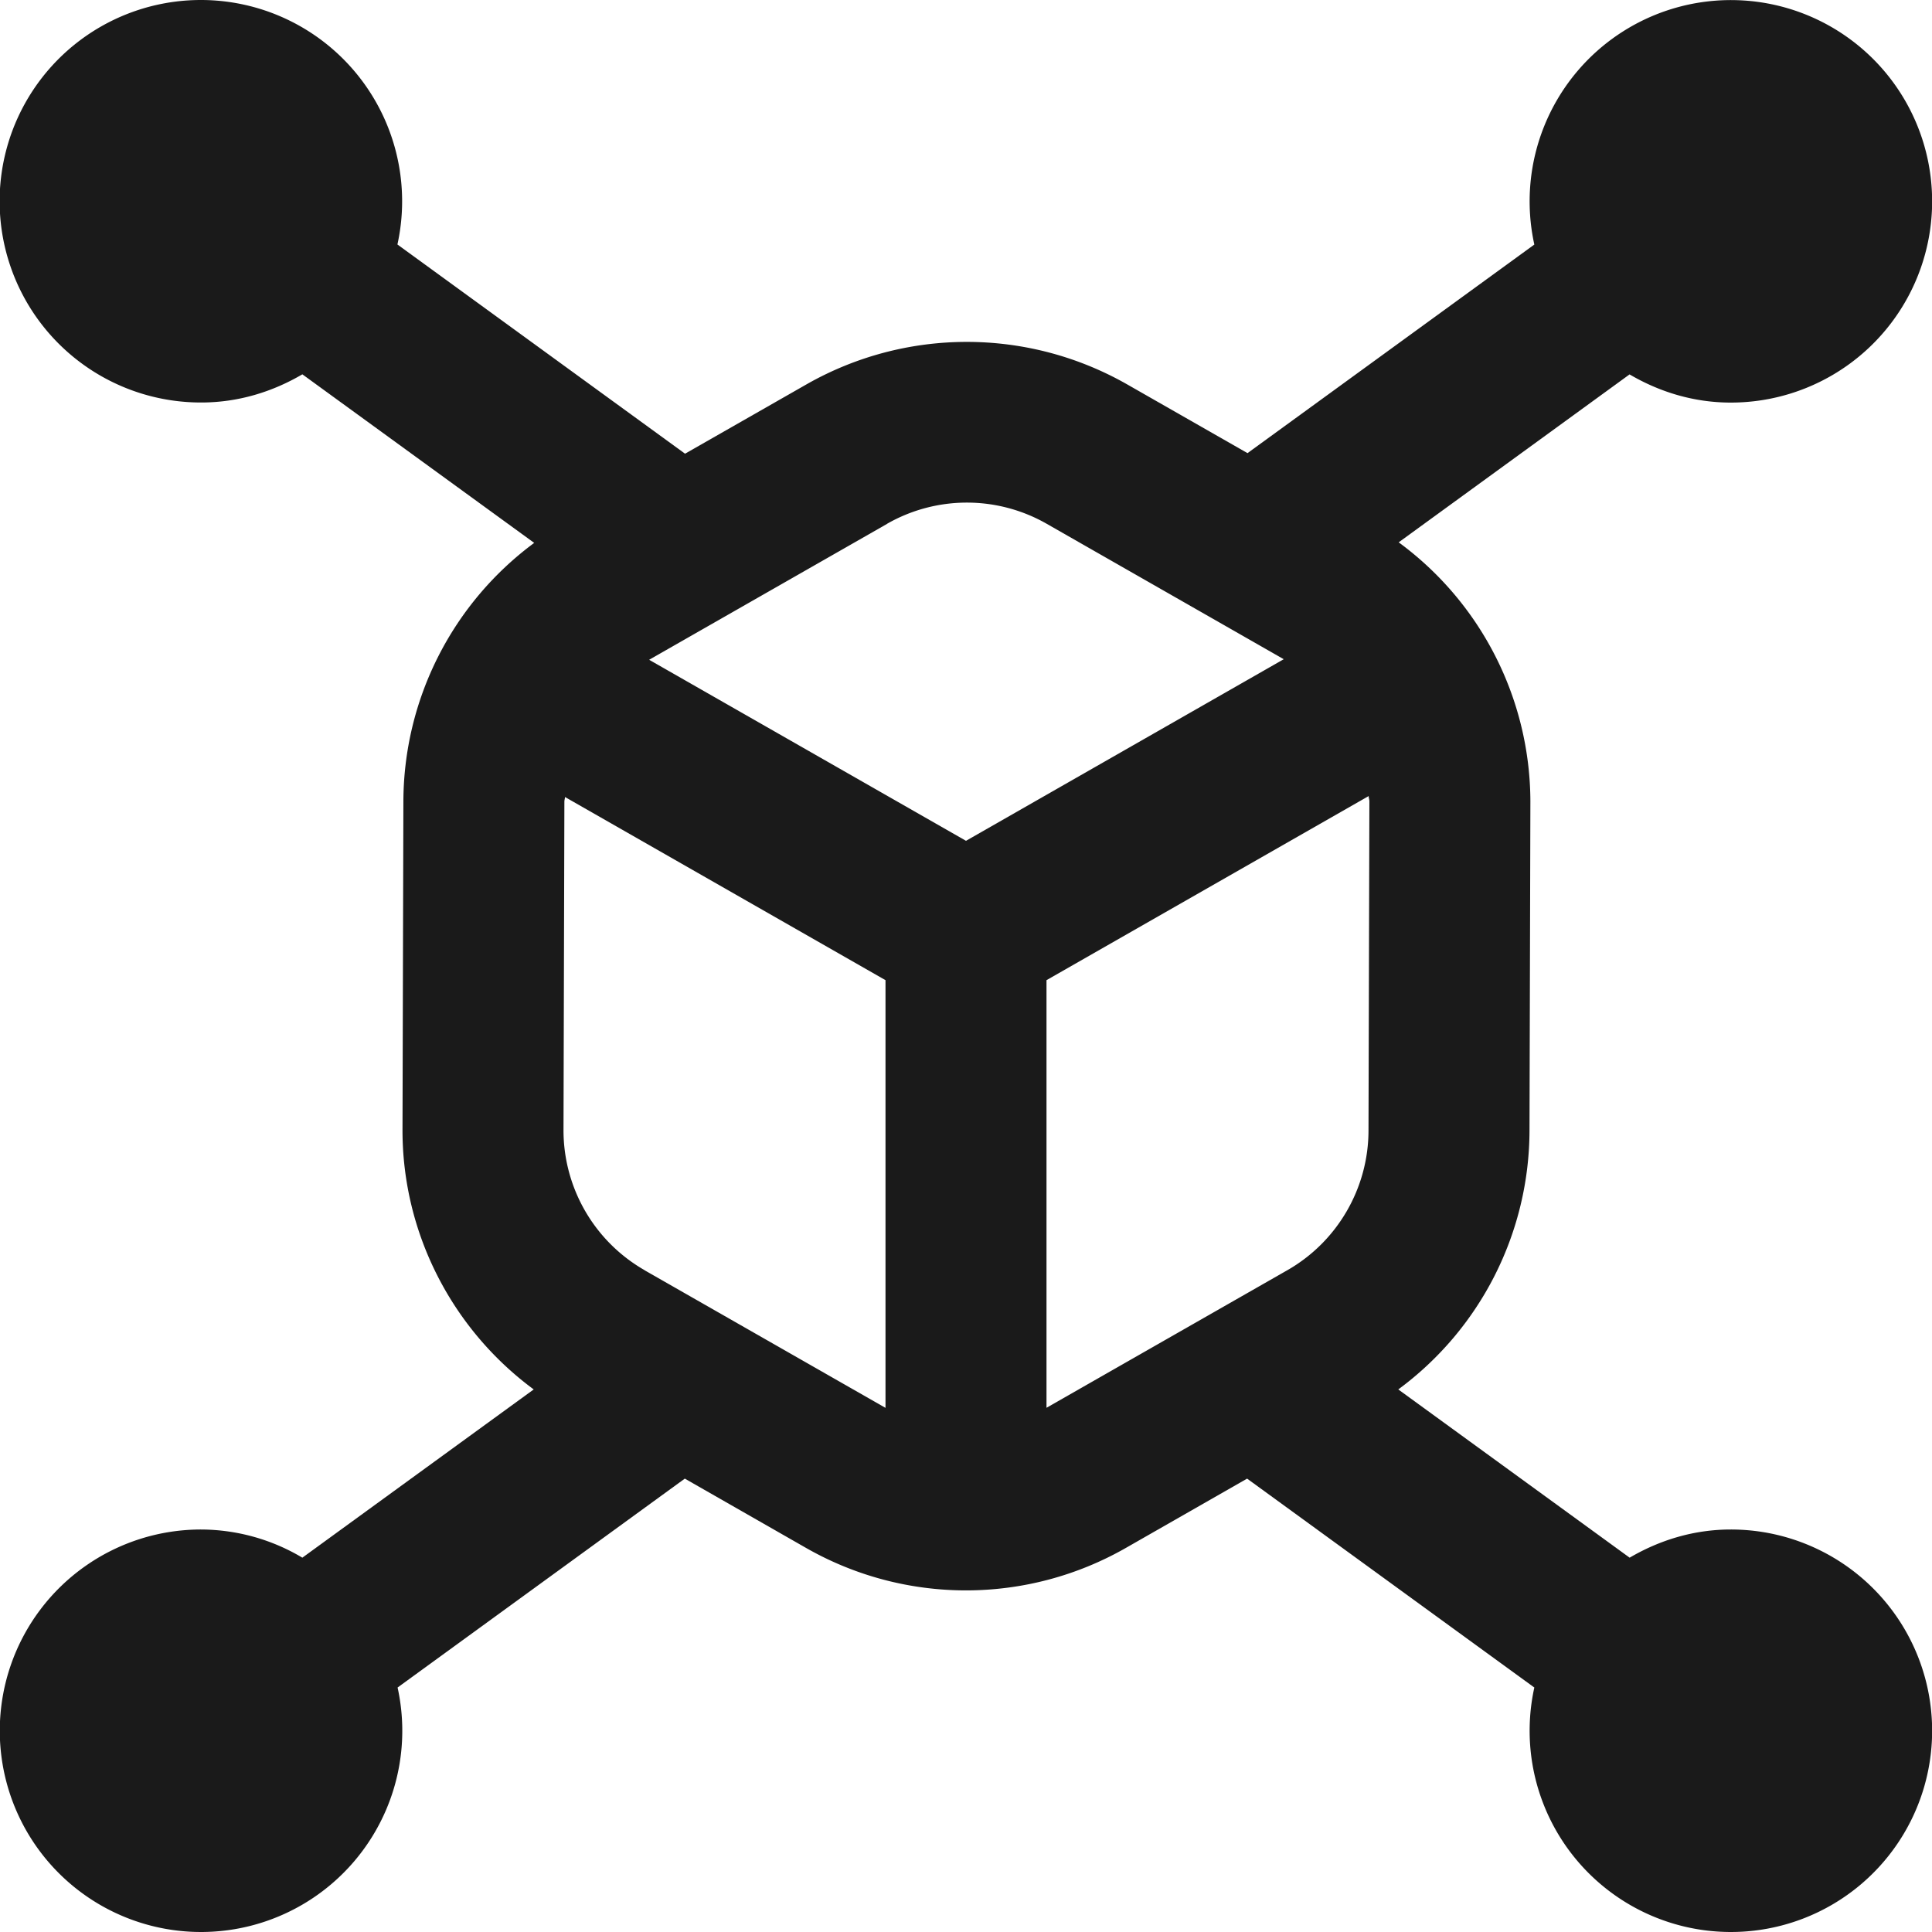
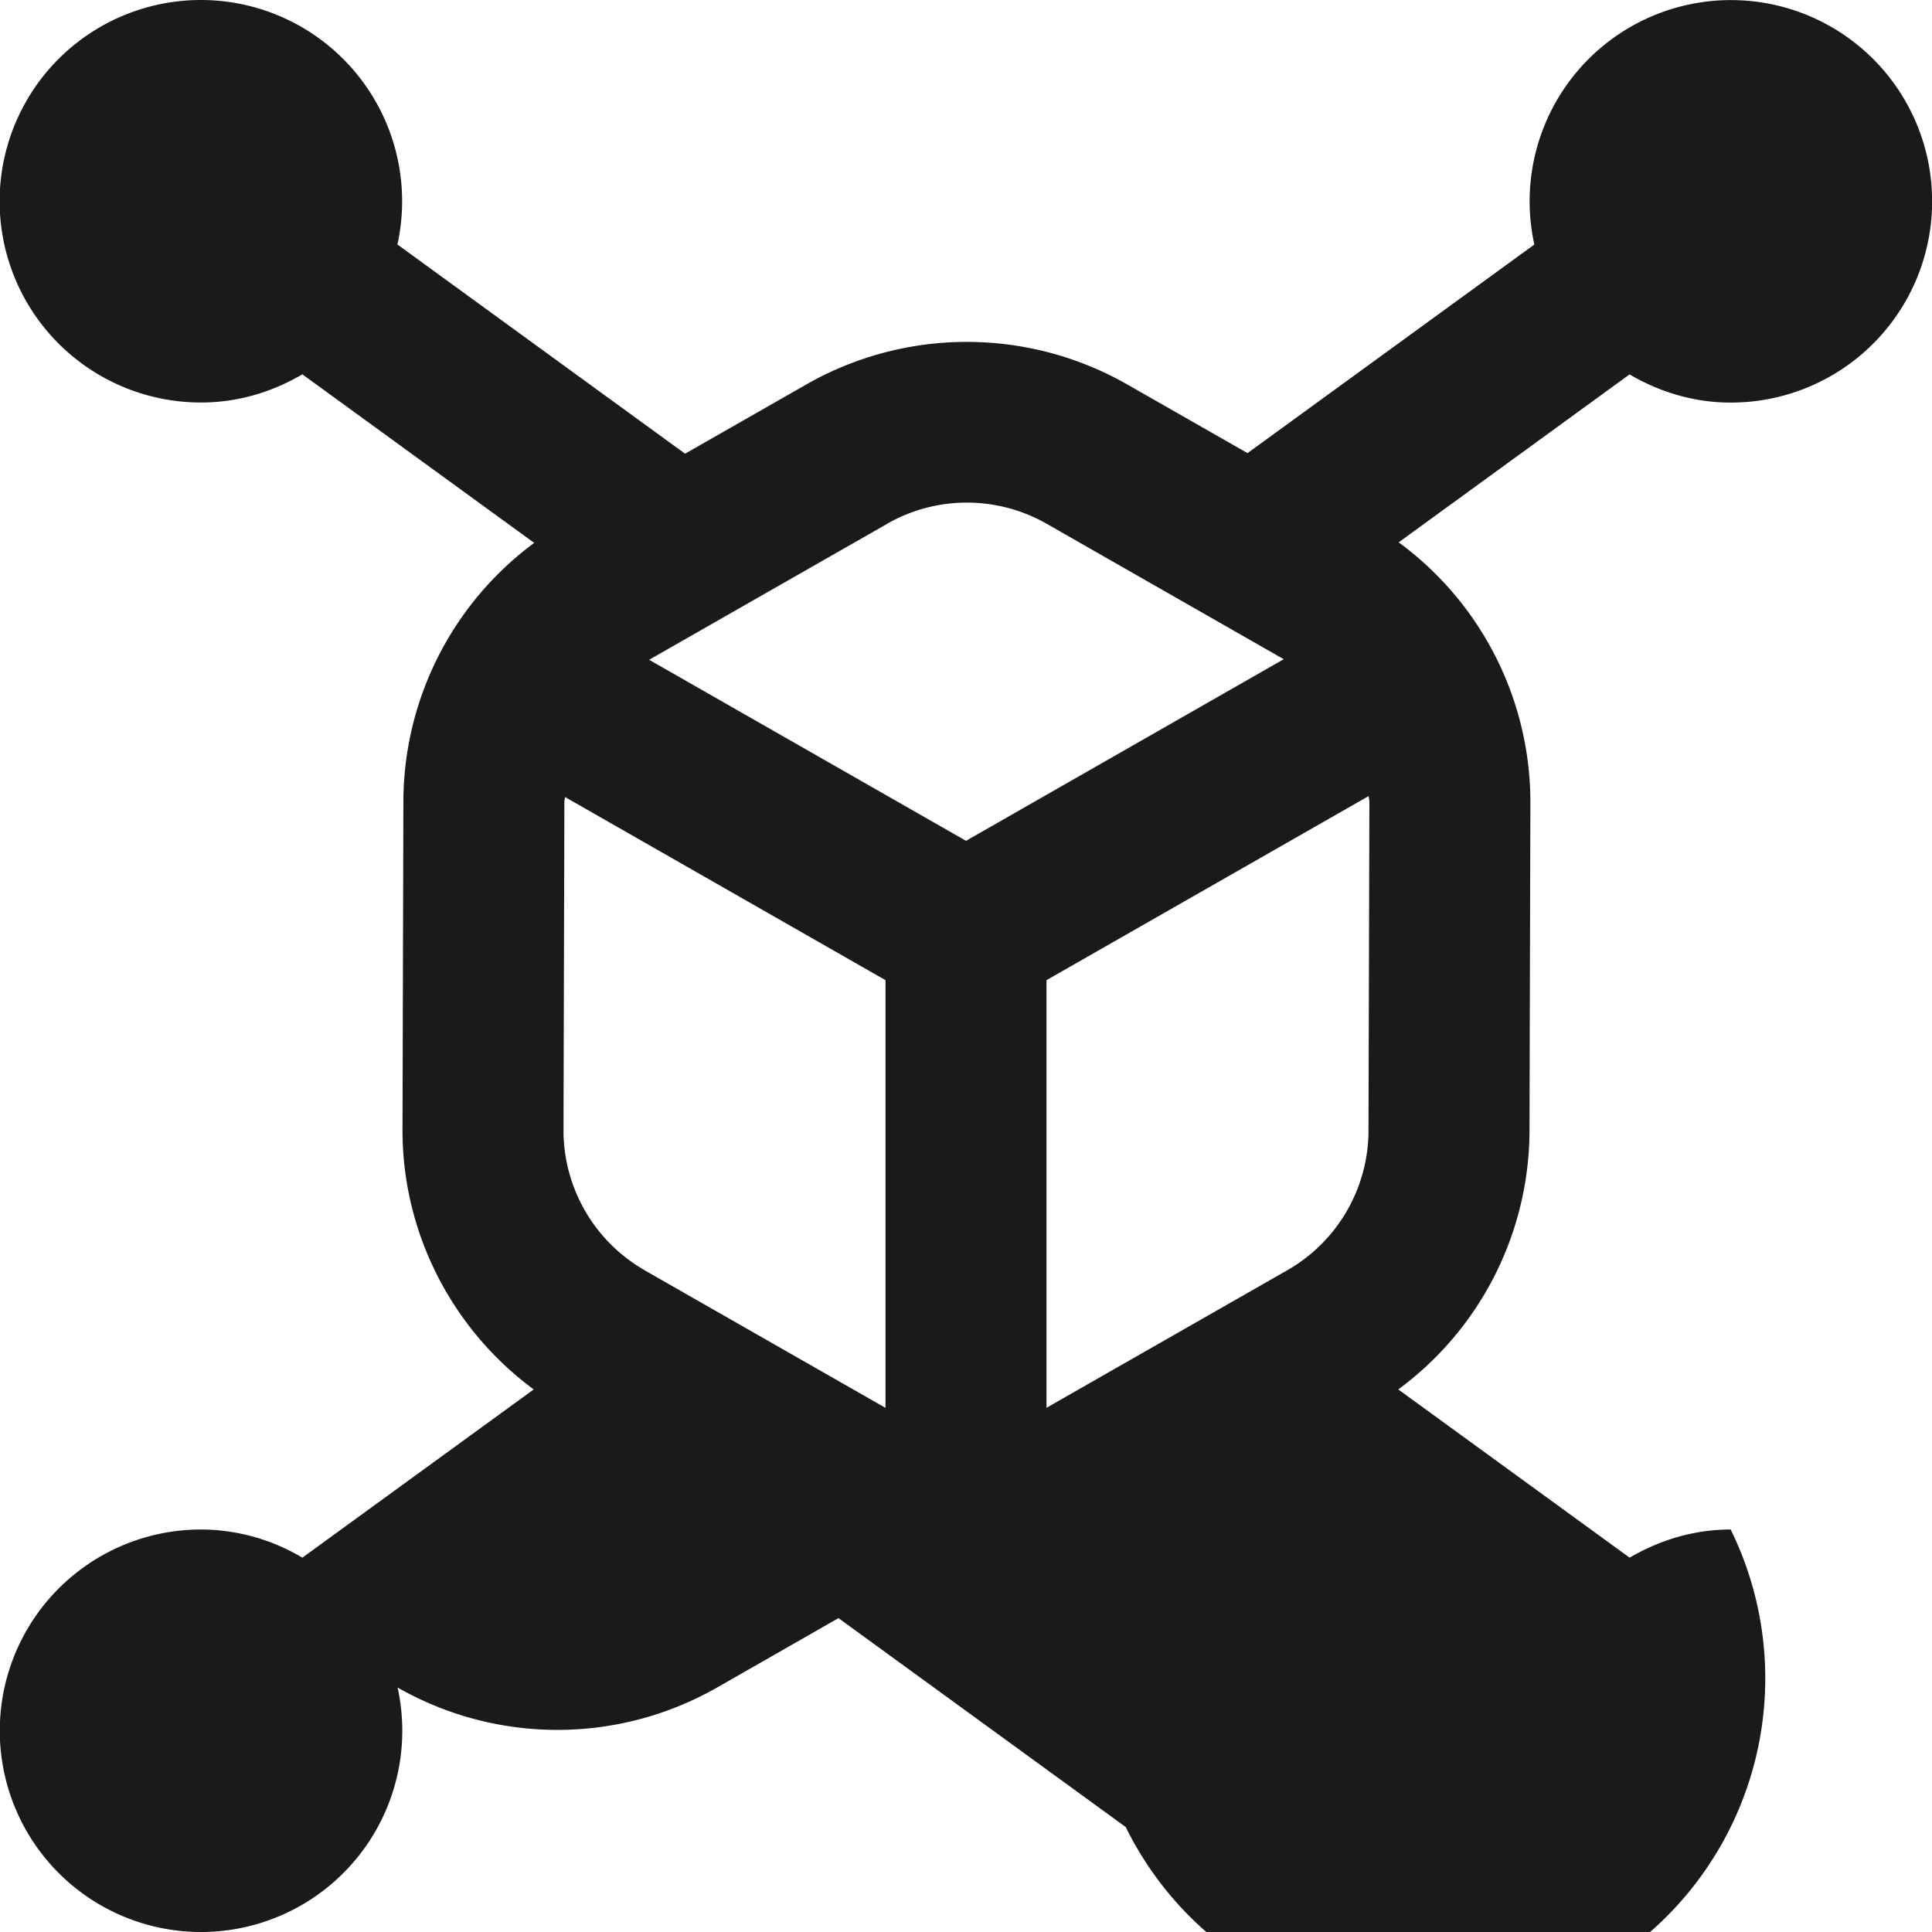
<svg xmlns="http://www.w3.org/2000/svg" width="512" height="512" x="0" y="0" viewBox="0 0 24 24" style="enable-background:new 0 0 512 512" xml:space="preserve" class="">
  <g>
-     <path d="M21.5 19c-.46 0-.886.133-1.256.35l-2.874-2.09A4.006 4.006 0 0 0 19 14.045l.011-4.087a4.006 4.006 0 0 0-1.636-3.221l2.868-2.086c.37.217.796.35 1.256.35a2.5 2.5 0 1 0-2.439-1.963l-3.563 2.591-1.502-.858a4.023 4.023 0 0 0-3.97 0l-1.515.865-3.573-2.599A2.5 2.5 0 1 0 2.5 5c.46 0 .886-.133 1.256-.35l2.88 2.094a4.008 4.008 0 0 0-1.625 3.211L5 14.042c0 1.277.616 2.47 1.63 3.218l-2.874 2.09A2.473 2.473 0 0 0 2.5 19a2.5 2.5 0 1 0 2.439 1.963l3.568-2.595 1.508.862a4.004 4.004 0 0 0 3.969 0l1.508-.862 3.568 2.595A2.5 2.5 0 1 0 21.499 19ZM11.019 6.507a1.999 1.999 0 0 1 1.984 0l2.944 1.682L12 10.445 8.064 8.196l2.955-1.688Zm-3.011 9.272A2.003 2.003 0 0 1 7 14.045l.011-4.087c0-.019.007-.038.008-.057L11 12.176v5.313L8.008 15.78ZM13 17.488v-5.312l4.002-2.287c0 .023.009.044.009.066L17 14.042c0 .717-.386 1.382-1.008 1.737L13 17.488Z" fill="#1a1a1a" opacity="1" data-original="#000000" class="" />
+     <path d="M21.5 19c-.46 0-.886.133-1.256.35l-2.874-2.09A4.006 4.006 0 0 0 19 14.045l.011-4.087a4.006 4.006 0 0 0-1.636-3.221l2.868-2.086c.37.217.796.35 1.256.35a2.5 2.5 0 1 0-2.439-1.963l-3.563 2.591-1.502-.858a4.023 4.023 0 0 0-3.97 0l-1.515.865-3.573-2.599A2.5 2.5 0 1 0 2.5 5c.46 0 .886-.133 1.256-.35l2.88 2.094a4.008 4.008 0 0 0-1.625 3.211L5 14.042c0 1.277.616 2.47 1.63 3.218l-2.874 2.09A2.473 2.473 0 0 0 2.5 19a2.5 2.5 0 1 0 2.439 1.963a4.004 4.004 0 0 0 3.969 0l1.508-.862 3.568 2.595A2.5 2.5 0 1 0 21.499 19ZM11.019 6.507a1.999 1.999 0 0 1 1.984 0l2.944 1.682L12 10.445 8.064 8.196l2.955-1.688Zm-3.011 9.272A2.003 2.003 0 0 1 7 14.045l.011-4.087c0-.019.007-.038.008-.057L11 12.176v5.313L8.008 15.78ZM13 17.488v-5.312l4.002-2.287c0 .023.009.044.009.066L17 14.042c0 .717-.386 1.382-1.008 1.737L13 17.488Z" fill="#1a1a1a" opacity="1" data-original="#000000" class="" />
  </g>
</svg>